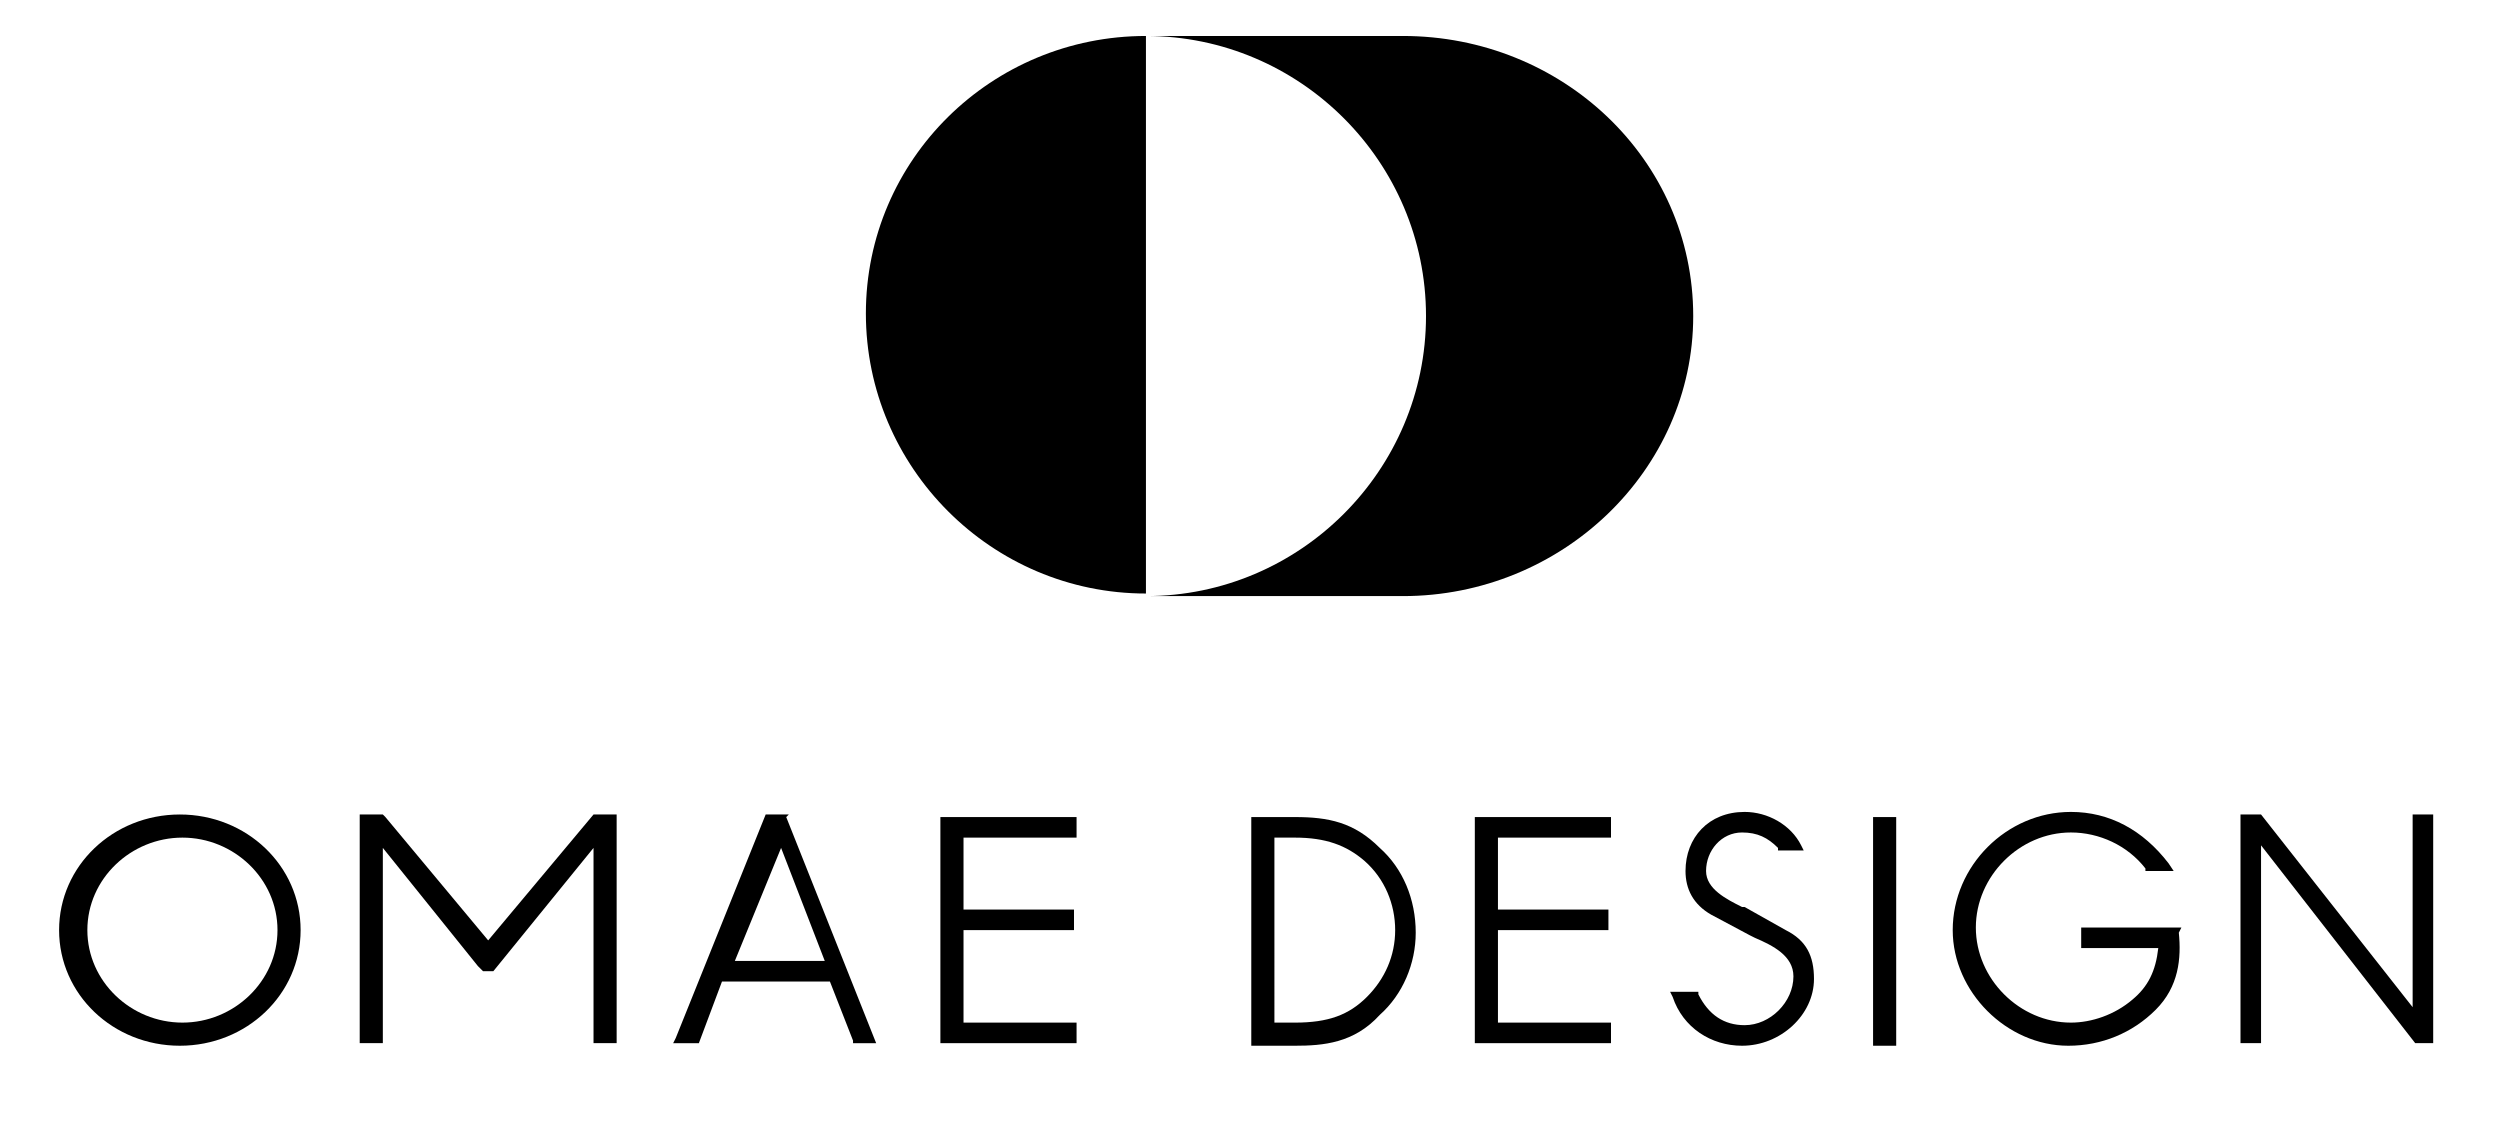
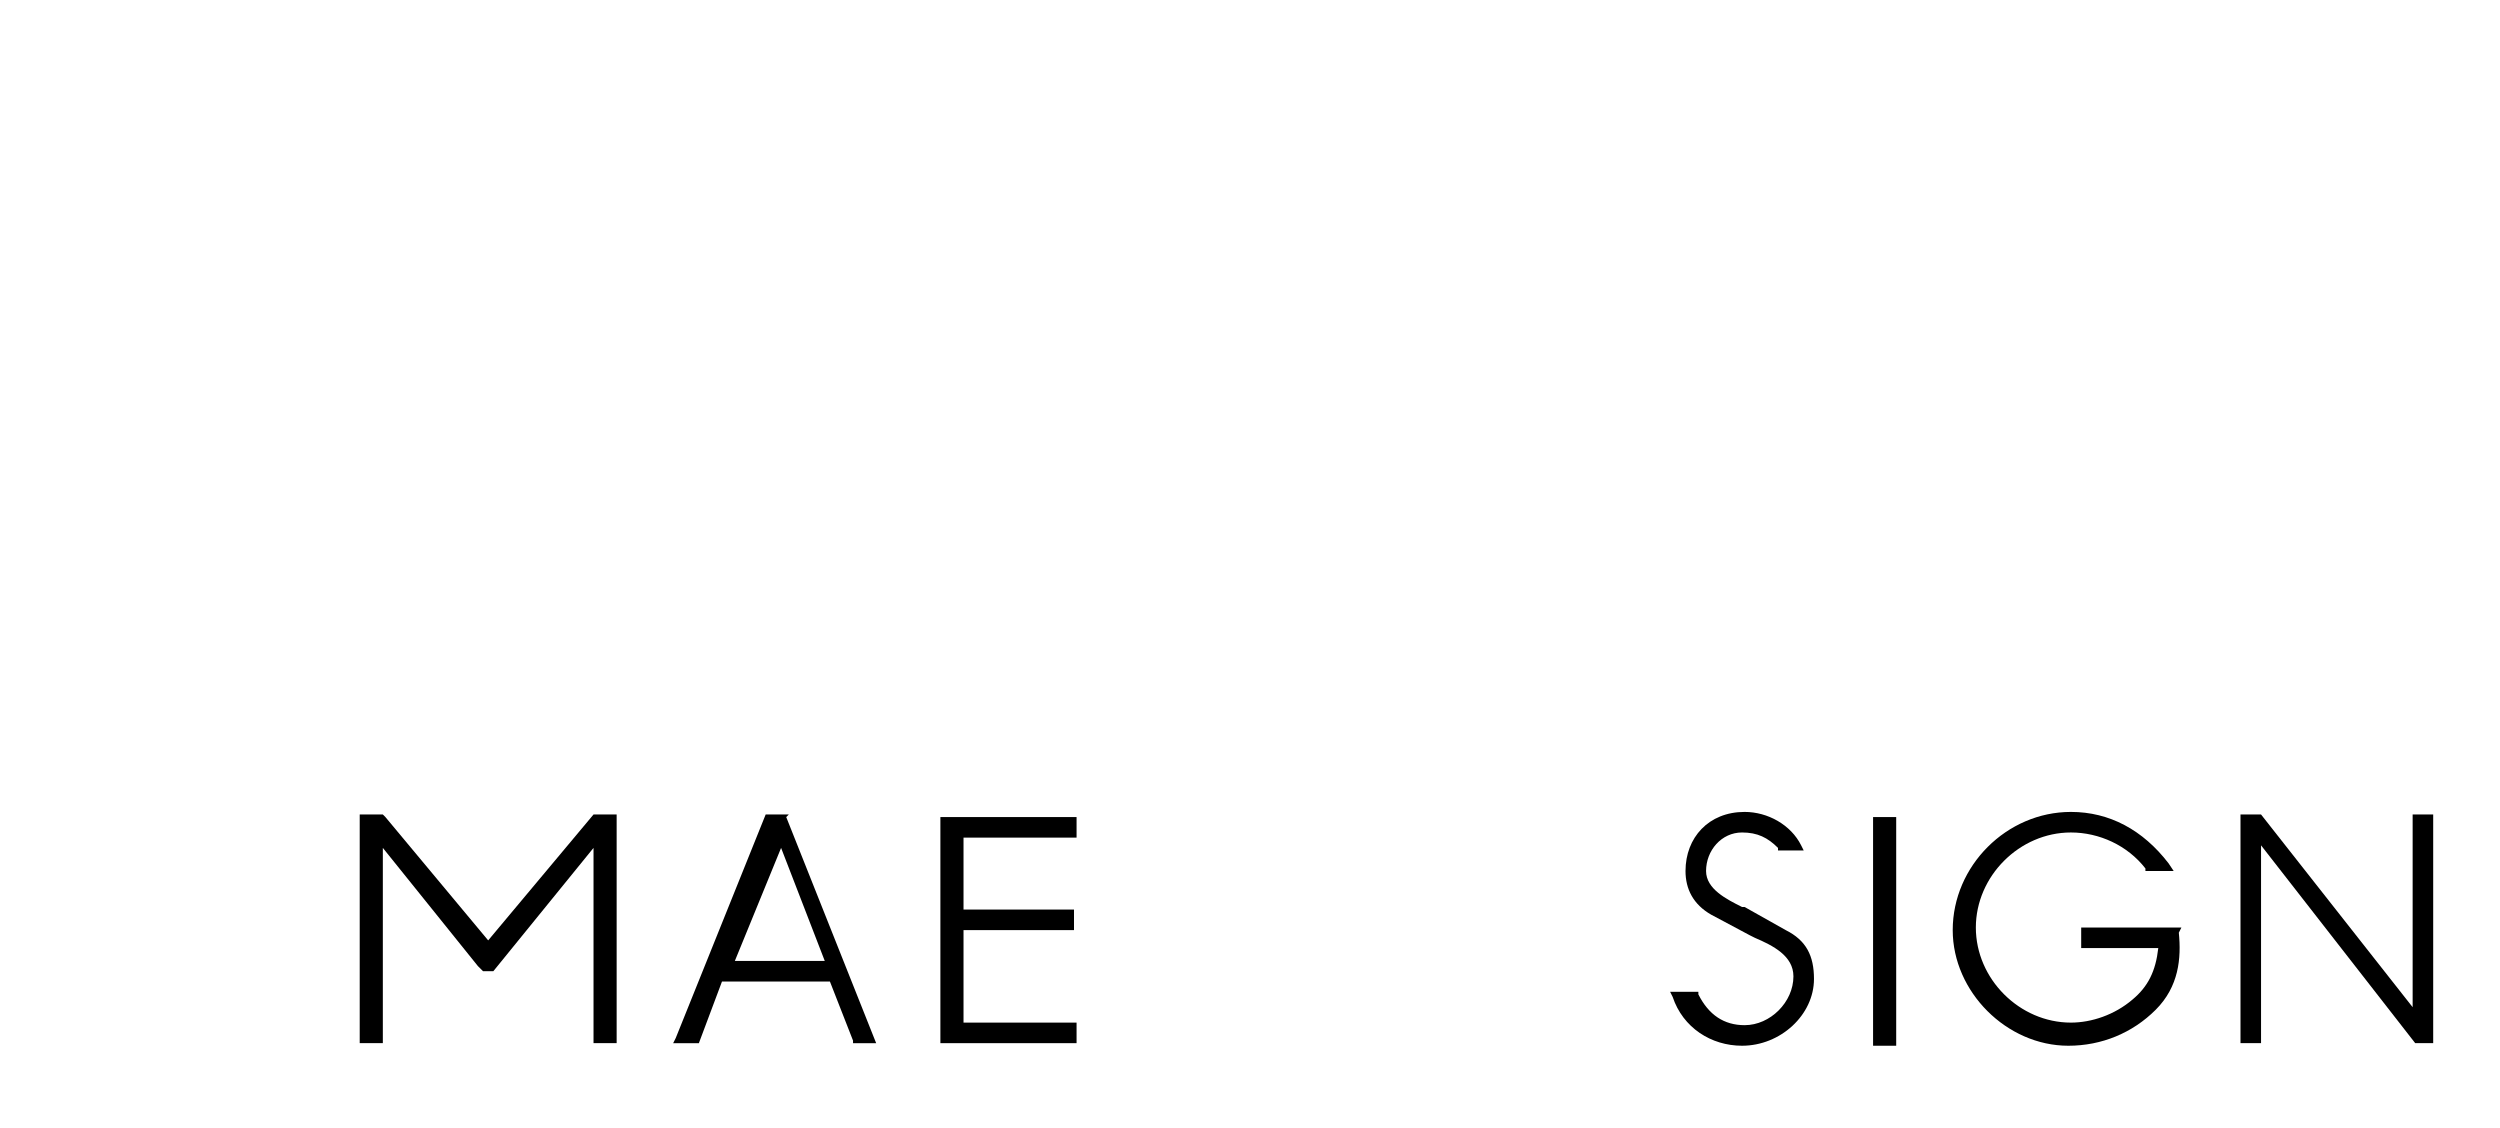
<svg xmlns="http://www.w3.org/2000/svg" version="1.1" id="レイヤー_1" x="0px" y="0px" width="97.3px" height="43.9px" viewBox="0 0 97.3 43.9" style="enable-background:new 0 0 97.3 43.9;" xml:space="preserve">
  <g>
    <g>
-       <path d="M54.6,1.4h-10c6,0,10.9,4.9,10.9,10.9c0,6-4.9,10.9-10.9,10.9h10c6.2,0,11.3-4.9,11.3-10.9C65.9,6.2,60.8,1.4,54.6,1.4z" />
-       <path d="M33.7,12.2c0,6,4.9,10.9,10.9,10.9V1.4C38.6,1.4,33.7,6.2,33.7,12.2z" />
-     </g>
+       </g>
    <g>
      <polygon points="36.6,40.6 41.9,40.6 41.9,39.8 37.5,39.8 37.5,36.2 41.8,36.2 41.8,35.4 37.5,35.4 37.5,32.6 41.9,32.6     41.9,31.8 36.6,31.8   " />
-       <path d="M7,31.7c-2.6,0-4.7,2-4.7,4.5c0,2.5,2.1,4.5,4.7,4.5s4.7-2,4.7-4.5C11.7,33.7,9.6,31.7,7,31.7z M10.8,36.2    c0,2-1.7,3.6-3.7,3.6s-3.7-1.6-3.7-3.6c0-2,1.7-3.6,3.7-3.6S10.8,34.2,10.8,36.2z" />
      <path d="M30.7,31.7h-0.9l-3.5,8.7l-0.1,0.2h1l0.9-2.4h4.2l0.9,2.3l0,0.1h0.9l-3.5-8.8L30.7,31.7z M32.1,37.4h-3.5l1.8-4.4    L32.1,37.4z" />
      <polygon points="19,36.6 15,31.8 14.9,31.7 14,31.7 14,40.6 14.9,40.6 14.9,33 18.6,37.6 18.8,37.8 19.2,37.8 23.1,33 23.1,40.6     24,40.6 24,31.7 23.1,31.7   " />
-       <path d="M50.4,31.8h-1.7v8.9h1.7c1.1,0,2.3-0.1,3.3-1.2c0.9-0.8,1.4-2,1.4-3.2c0-1.3-0.5-2.5-1.4-3.3C52.7,32,51.7,31.8,50.4,31.8    z M49.6,32.6h0.8c1.2,0,2,0.3,2.7,0.9c0.8,0.7,1.2,1.7,1.2,2.7c0,1-0.4,1.9-1.1,2.6c-0.7,0.7-1.5,1-2.8,1h-0.8V32.6z" />
-       <polygon points="57.4,40.6 62.7,40.6 62.7,39.8 58.3,39.8 58.3,36.2 62.6,36.2 62.6,35.4 58.3,35.4 58.3,32.6 62.7,32.6     62.7,31.8 57.4,31.8   " />
      <rect x="72.9" y="31.8" width="0.9" height="8.9" />
      <path d="M69.5,36.2l-1.6-0.9l-0.1,0c-0.6-0.3-1.4-0.7-1.4-1.4c0-0.8,0.6-1.5,1.4-1.5c0.6,0,1,0.2,1.4,0.6l0,0.1h1l-0.1-0.2    c-0.4-0.8-1.3-1.3-2.2-1.3c-1.4,0-2.3,1-2.3,2.3c0,0.7,0.3,1.3,1,1.7l1.5,0.8l0.2,0.1c0.7,0.3,1.5,0.7,1.5,1.5    c0,1-0.9,1.9-1.9,1.9c-0.8,0-1.4-0.4-1.8-1.2l0-0.1H65l0.1,0.2c0.4,1.2,1.5,1.9,2.7,1.9c1.5,0,2.8-1.2,2.8-2.6    C70.6,37.2,70.3,36.6,69.5,36.2z" />
      <path d="M84.9,36.1H81v0.8h3c-0.1,0.9-0.4,1.5-1,2c-0.7,0.6-1.6,0.9-2.4,0.9c-2,0-3.7-1.7-3.7-3.7c0-2,1.7-3.7,3.7-3.7    c1.1,0,2.2,0.5,2.9,1.4l0,0.1h1.1l-0.2-0.3c-1-1.3-2.3-2-3.8-2c-2.5,0-4.6,2.1-4.6,4.6c0,2.4,2.1,4.5,4.5,4.5    c1.3,0,2.5-0.5,3.4-1.4c0.9-0.9,1-2,0.9-3L84.9,36.1z" />
      <polygon points="93.9,31.7 93.9,39.2 88,31.7 88,31.7 87.2,31.7 87.2,40.6 88,40.6 88,32.9 94,40.6 94,40.6 94.7,40.6 94.7,31.7       " />
    </g>
  </g>
</svg>